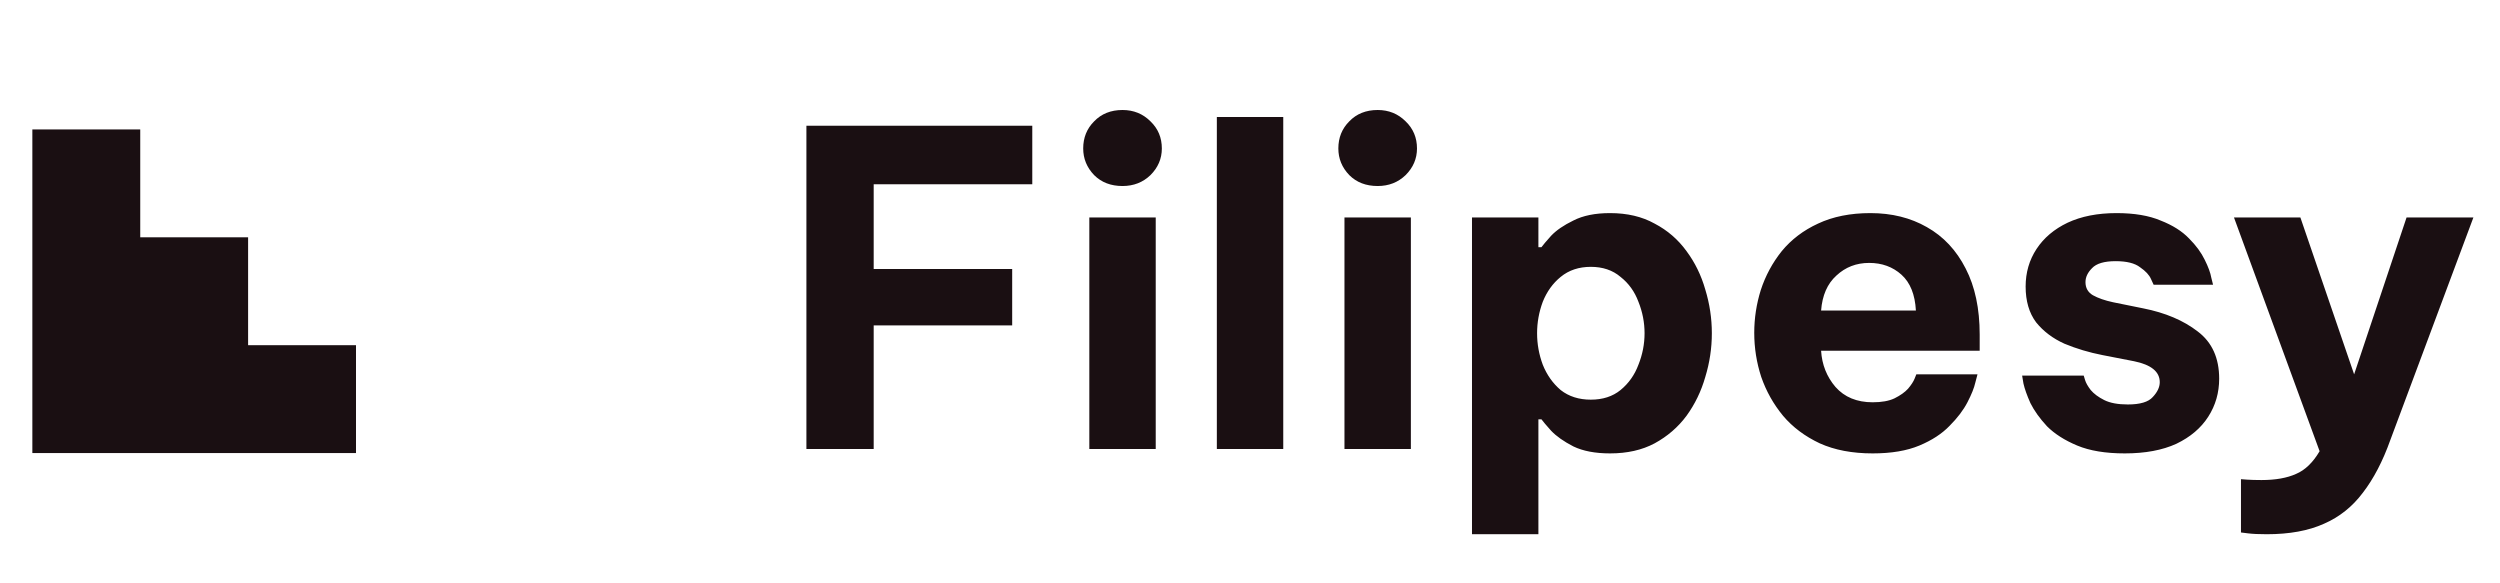
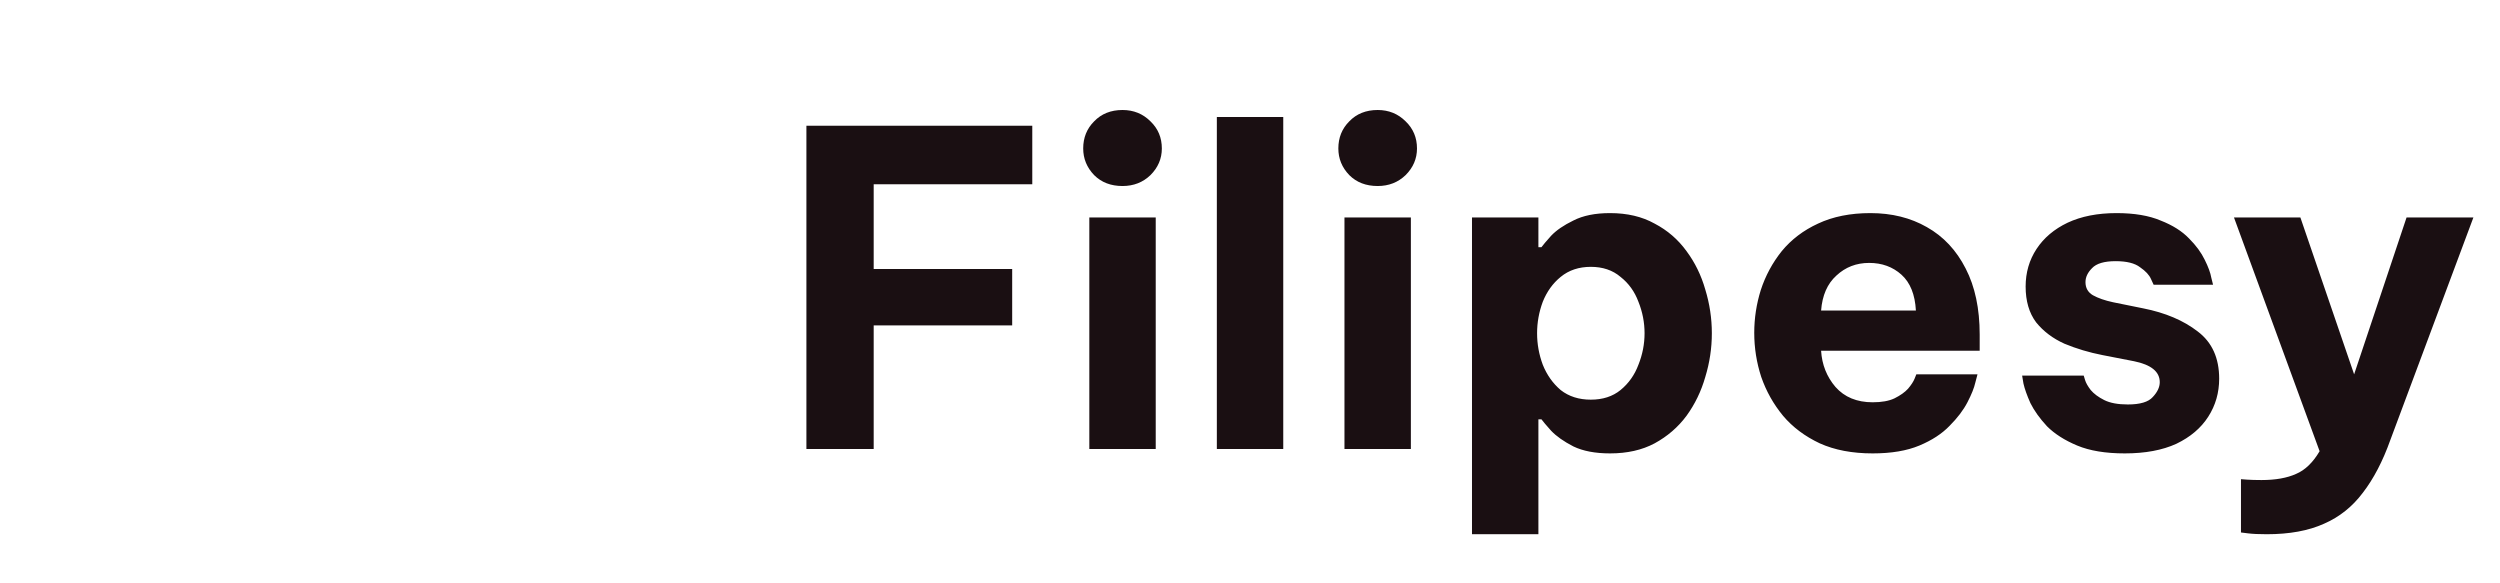
<svg xmlns="http://www.w3.org/2000/svg" width="103" height="24" viewBox="0 0 103 24" fill="none">
-   <path fill-rule="evenodd" clip-rule="evenodd" d="M1.333 5.333H5.778V9.777H10.222V14.222H14.667V18.666H1.333V5.333Z" fill="#1A0F12" />
  <path d="M33.224 18.5V5.18H42.53V7.592H35.996V11.084H41.702V13.406H35.996V18.5H33.224ZM46.248 7.664C45.768 7.664 45.378 7.514 45.078 7.214C44.778 6.902 44.628 6.536 44.628 6.116C44.628 5.672 44.778 5.3 45.078 5C45.378 4.688 45.768 4.532 46.248 4.532C46.704 4.532 47.088 4.688 47.4 5C47.712 5.3 47.868 5.672 47.868 6.116C47.868 6.536 47.712 6.902 47.4 7.214C47.088 7.514 46.704 7.664 46.248 7.664ZM44.88 18.5V8.96H47.616V18.5H44.88ZM50.134 18.5V4.82H52.87V18.5H50.134ZM56.76 7.664C56.28 7.664 55.89 7.514 55.59 7.214C55.29 6.902 55.14 6.536 55.14 6.116C55.14 5.672 55.29 5.3 55.59 5C55.89 4.688 56.28 4.532 56.76 4.532C57.216 4.532 57.6 4.688 57.912 5C58.224 5.3 58.38 5.672 58.38 6.116C58.38 6.536 58.224 6.902 57.912 7.214C57.6 7.514 57.216 7.664 56.76 7.664ZM55.392 18.5V8.96H58.128V18.5H55.392ZM60.646 22.01V8.96H63.382V10.184H63.508C63.568 10.1 63.7 9.944 63.904 9.716C64.12 9.488 64.426 9.278 64.822 9.086C65.218 8.882 65.722 8.78 66.334 8.78C67.042 8.78 67.654 8.924 68.17 9.212C68.698 9.488 69.136 9.866 69.484 10.346C69.832 10.814 70.09 11.342 70.258 11.93C70.438 12.518 70.528 13.118 70.528 13.73C70.528 14.342 70.438 14.942 70.258 15.53C70.09 16.118 69.832 16.652 69.484 17.132C69.136 17.6 68.698 17.978 68.17 18.266C67.654 18.542 67.042 18.68 66.334 18.68C65.722 18.68 65.218 18.584 64.822 18.392C64.426 18.188 64.12 17.972 63.904 17.744C63.7 17.516 63.568 17.36 63.508 17.276H63.382V22.01H60.646ZM63.328 13.73C63.328 14.174 63.406 14.606 63.562 15.026C63.73 15.446 63.976 15.794 64.3 16.07C64.636 16.334 65.05 16.466 65.542 16.466C66.034 16.466 66.442 16.334 66.766 16.07C67.102 15.794 67.348 15.446 67.504 15.026C67.672 14.606 67.756 14.174 67.756 13.73C67.756 13.286 67.672 12.854 67.504 12.434C67.348 12.014 67.102 11.672 66.766 11.408C66.442 11.132 66.034 10.994 65.542 10.994C65.05 10.994 64.636 11.132 64.3 11.408C63.976 11.672 63.73 12.014 63.562 12.434C63.406 12.854 63.328 13.286 63.328 13.73ZM77.153 18.68C76.313 18.68 75.587 18.542 74.975 18.266C74.363 17.978 73.859 17.6 73.463 17.132C73.067 16.652 72.767 16.118 72.563 15.53C72.371 14.942 72.275 14.336 72.275 13.712C72.275 13.112 72.365 12.524 72.545 11.948C72.737 11.36 73.025 10.826 73.409 10.346C73.805 9.866 74.303 9.488 74.903 9.212C75.515 8.924 76.235 8.78 77.063 8.78C77.939 8.78 78.713 8.972 79.385 9.356C80.069 9.74 80.603 10.31 80.987 11.066C81.371 11.81 81.563 12.716 81.563 13.784V14.45H75.029C75.065 15.026 75.263 15.524 75.623 15.944C75.995 16.364 76.505 16.574 77.153 16.574C77.525 16.574 77.825 16.52 78.053 16.412C78.293 16.292 78.479 16.16 78.611 16.016C78.743 15.86 78.833 15.722 78.881 15.602C78.929 15.482 78.953 15.422 78.953 15.422H81.473C81.473 15.422 81.443 15.536 81.383 15.764C81.335 15.98 81.227 16.25 81.059 16.574C80.891 16.898 80.645 17.222 80.321 17.546C80.009 17.87 79.595 18.14 79.079 18.356C78.563 18.572 77.921 18.68 77.153 18.68ZM75.029 12.794H78.935C78.899 12.134 78.701 11.642 78.341 11.318C77.981 10.994 77.537 10.832 77.009 10.832C76.481 10.832 76.031 11.006 75.659 11.354C75.287 11.69 75.077 12.17 75.029 12.794ZM87.542 18.68C86.75 18.68 86.096 18.572 85.58 18.356C85.064 18.14 84.65 17.876 84.338 17.564C84.038 17.24 83.81 16.922 83.654 16.61C83.51 16.286 83.414 16.016 83.366 15.8C83.33 15.584 83.312 15.476 83.312 15.476H85.85C85.85 15.476 85.868 15.536 85.904 15.656C85.94 15.776 86.018 15.914 86.138 16.07C86.27 16.226 86.456 16.364 86.696 16.484C86.936 16.604 87.26 16.664 87.668 16.664C88.172 16.664 88.514 16.562 88.694 16.358C88.886 16.154 88.982 15.95 88.982 15.746C88.982 15.314 88.628 15.026 87.92 14.882L86.624 14.63C86.072 14.522 85.55 14.366 85.058 14.162C84.578 13.946 84.188 13.652 83.888 13.28C83.6 12.896 83.456 12.404 83.456 11.804C83.456 11.228 83.606 10.712 83.906 10.256C84.206 9.8 84.632 9.44 85.184 9.176C85.748 8.912 86.42 8.78 87.2 8.78C87.932 8.78 88.538 8.882 89.018 9.086C89.51 9.278 89.9 9.524 90.188 9.824C90.476 10.112 90.692 10.406 90.836 10.706C90.98 10.994 91.07 11.24 91.106 11.444C91.154 11.636 91.178 11.732 91.178 11.732H88.73C88.73 11.732 88.694 11.654 88.622 11.498C88.55 11.33 88.4 11.168 88.172 11.012C87.956 10.844 87.62 10.76 87.164 10.76C86.696 10.76 86.372 10.856 86.192 11.048C86.012 11.228 85.922 11.42 85.922 11.624C85.922 11.864 86.024 12.044 86.228 12.164C86.444 12.284 86.72 12.38 87.056 12.452L88.298 12.704C89.21 12.884 89.96 13.202 90.548 13.658C91.136 14.102 91.43 14.75 91.43 15.602C91.43 16.178 91.28 16.7 90.98 17.168C90.68 17.636 90.242 18.008 89.666 18.284C89.09 18.548 88.382 18.68 87.542 18.68ZM93.39 22.01C93.066 22.01 92.808 21.998 92.616 21.974C92.424 21.95 92.328 21.938 92.328 21.938V19.742C92.328 19.742 92.406 19.748 92.562 19.76C92.73 19.772 92.934 19.778 93.174 19.778C93.75 19.778 94.224 19.694 94.596 19.526C94.968 19.37 95.292 19.058 95.568 18.59L92.04 8.96H94.776L96.99 15.422L99.15 8.96H101.904L98.484 18.122C98.172 18.998 97.794 19.724 97.35 20.3C96.918 20.876 96.384 21.302 95.748 21.578C95.112 21.866 94.326 22.01 93.39 22.01Z" fill="#1A0F12" />
</svg>